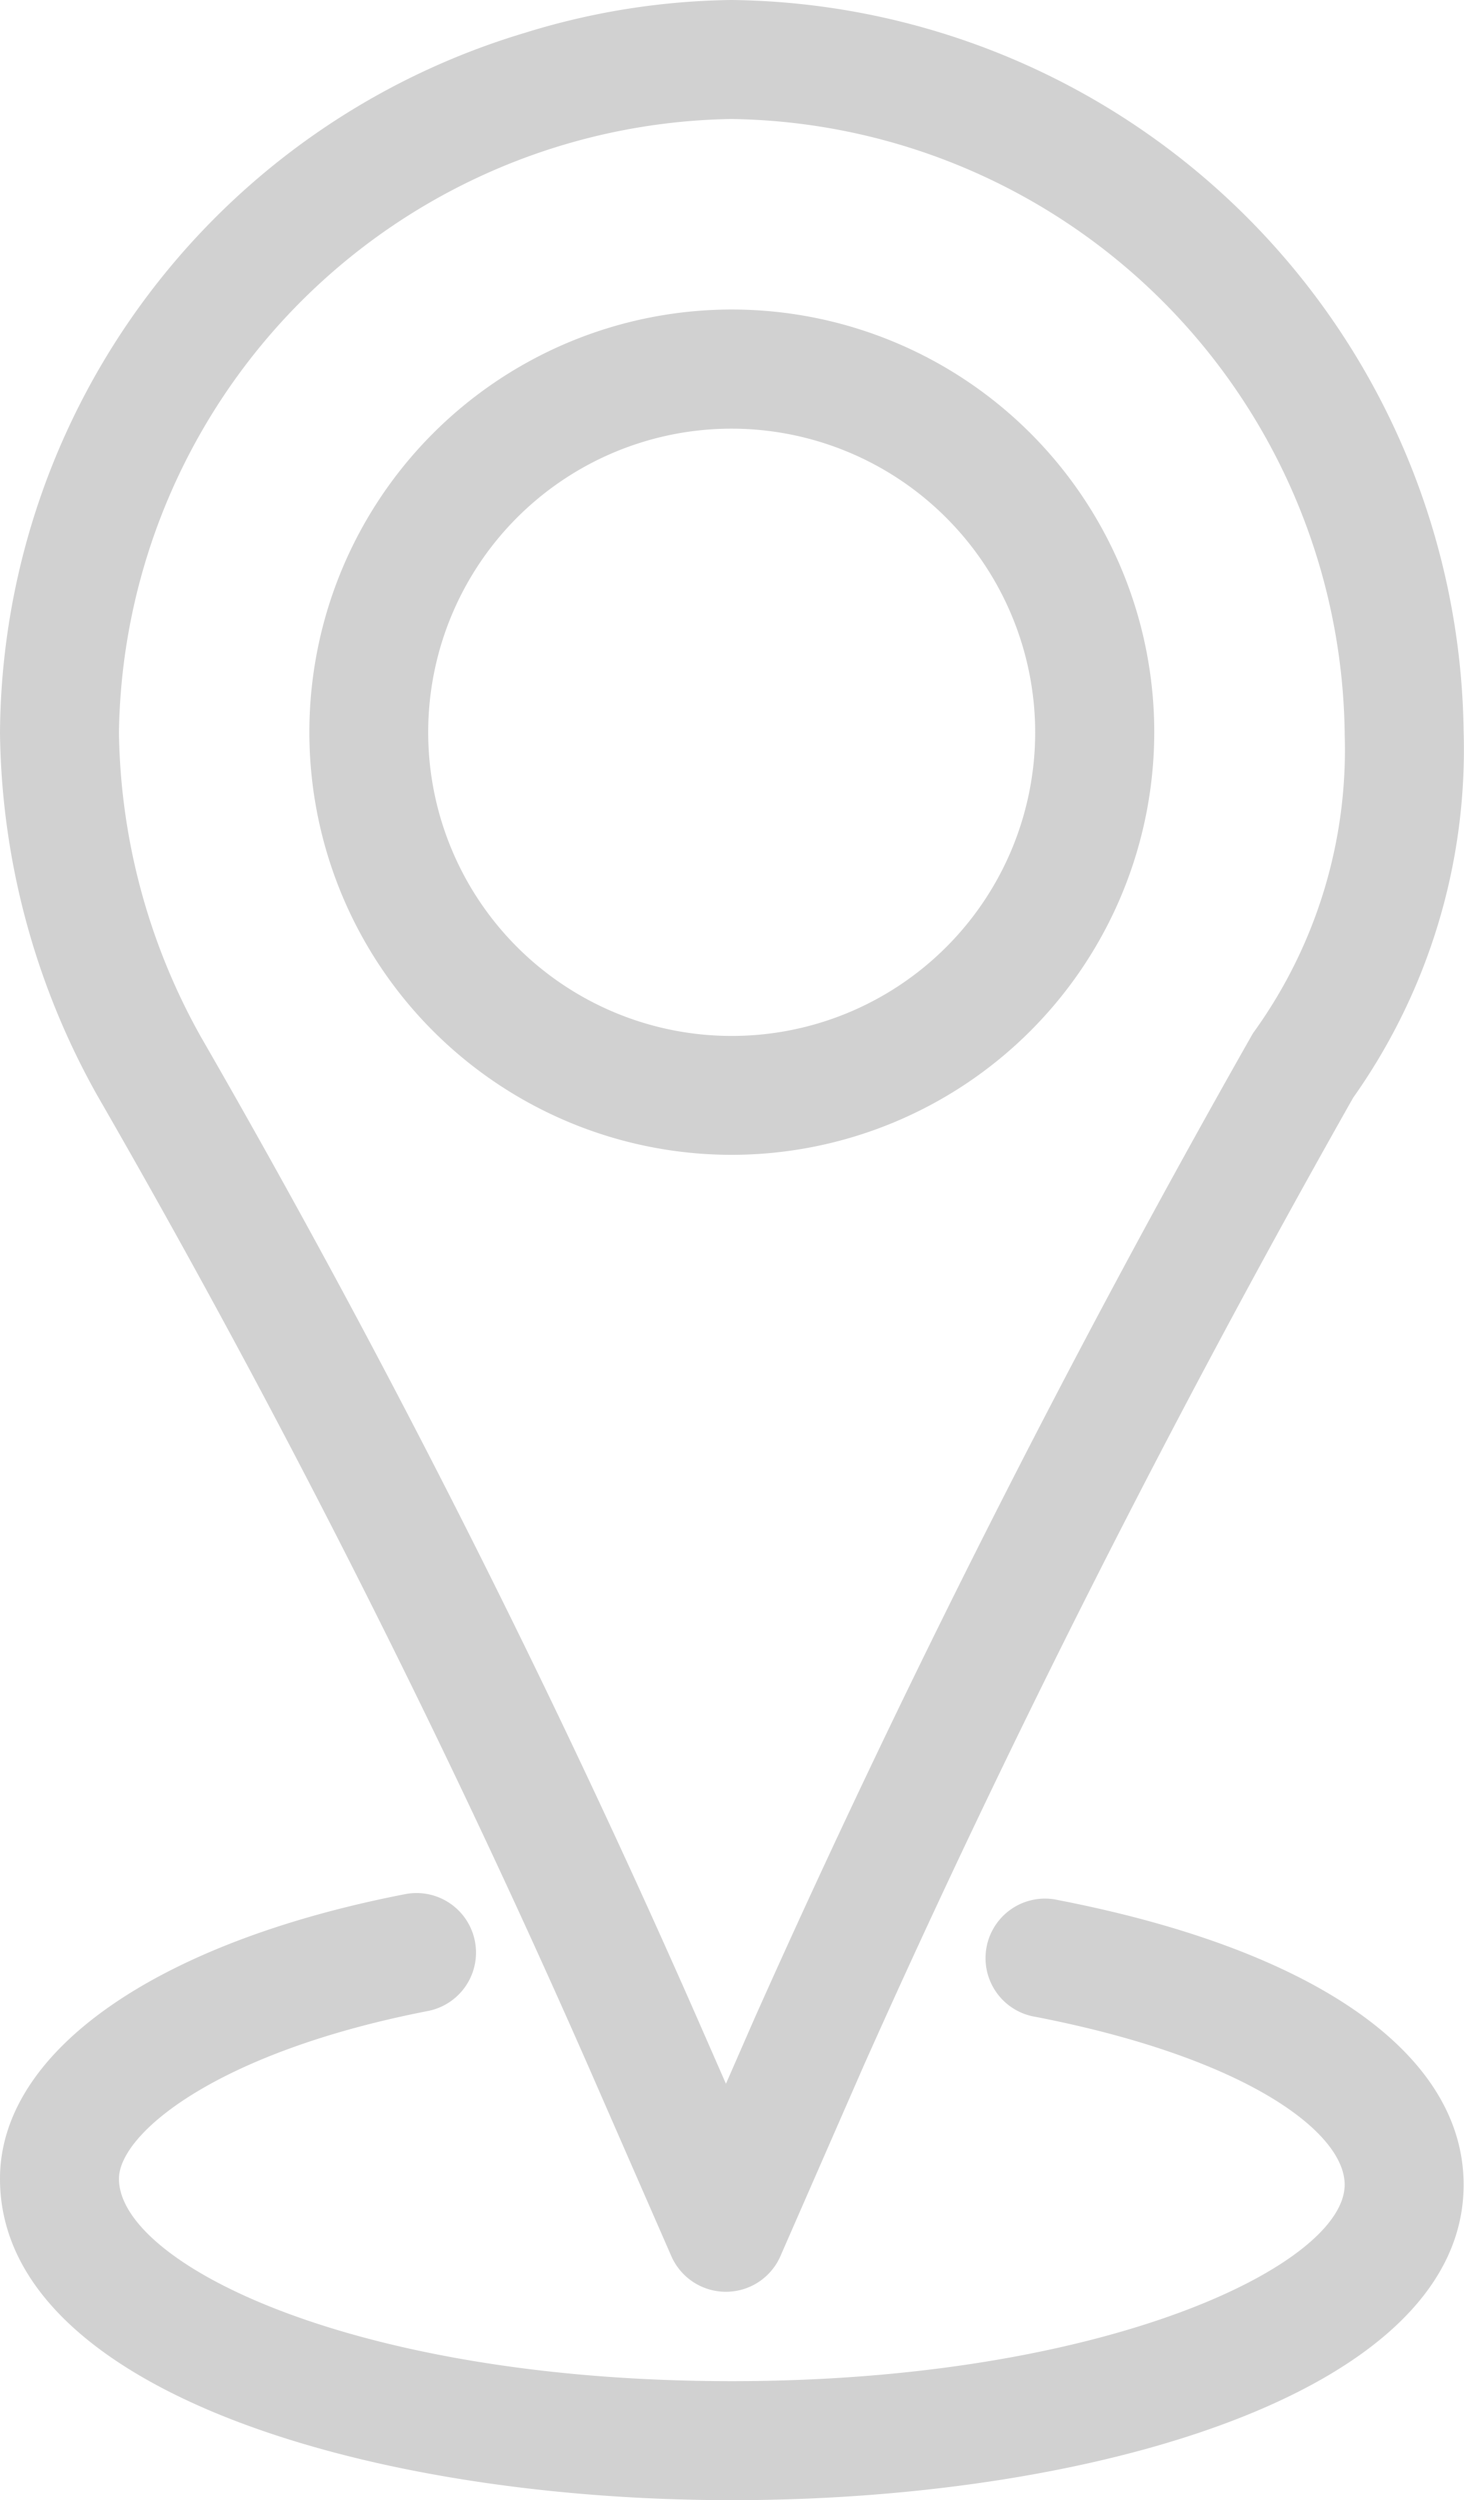
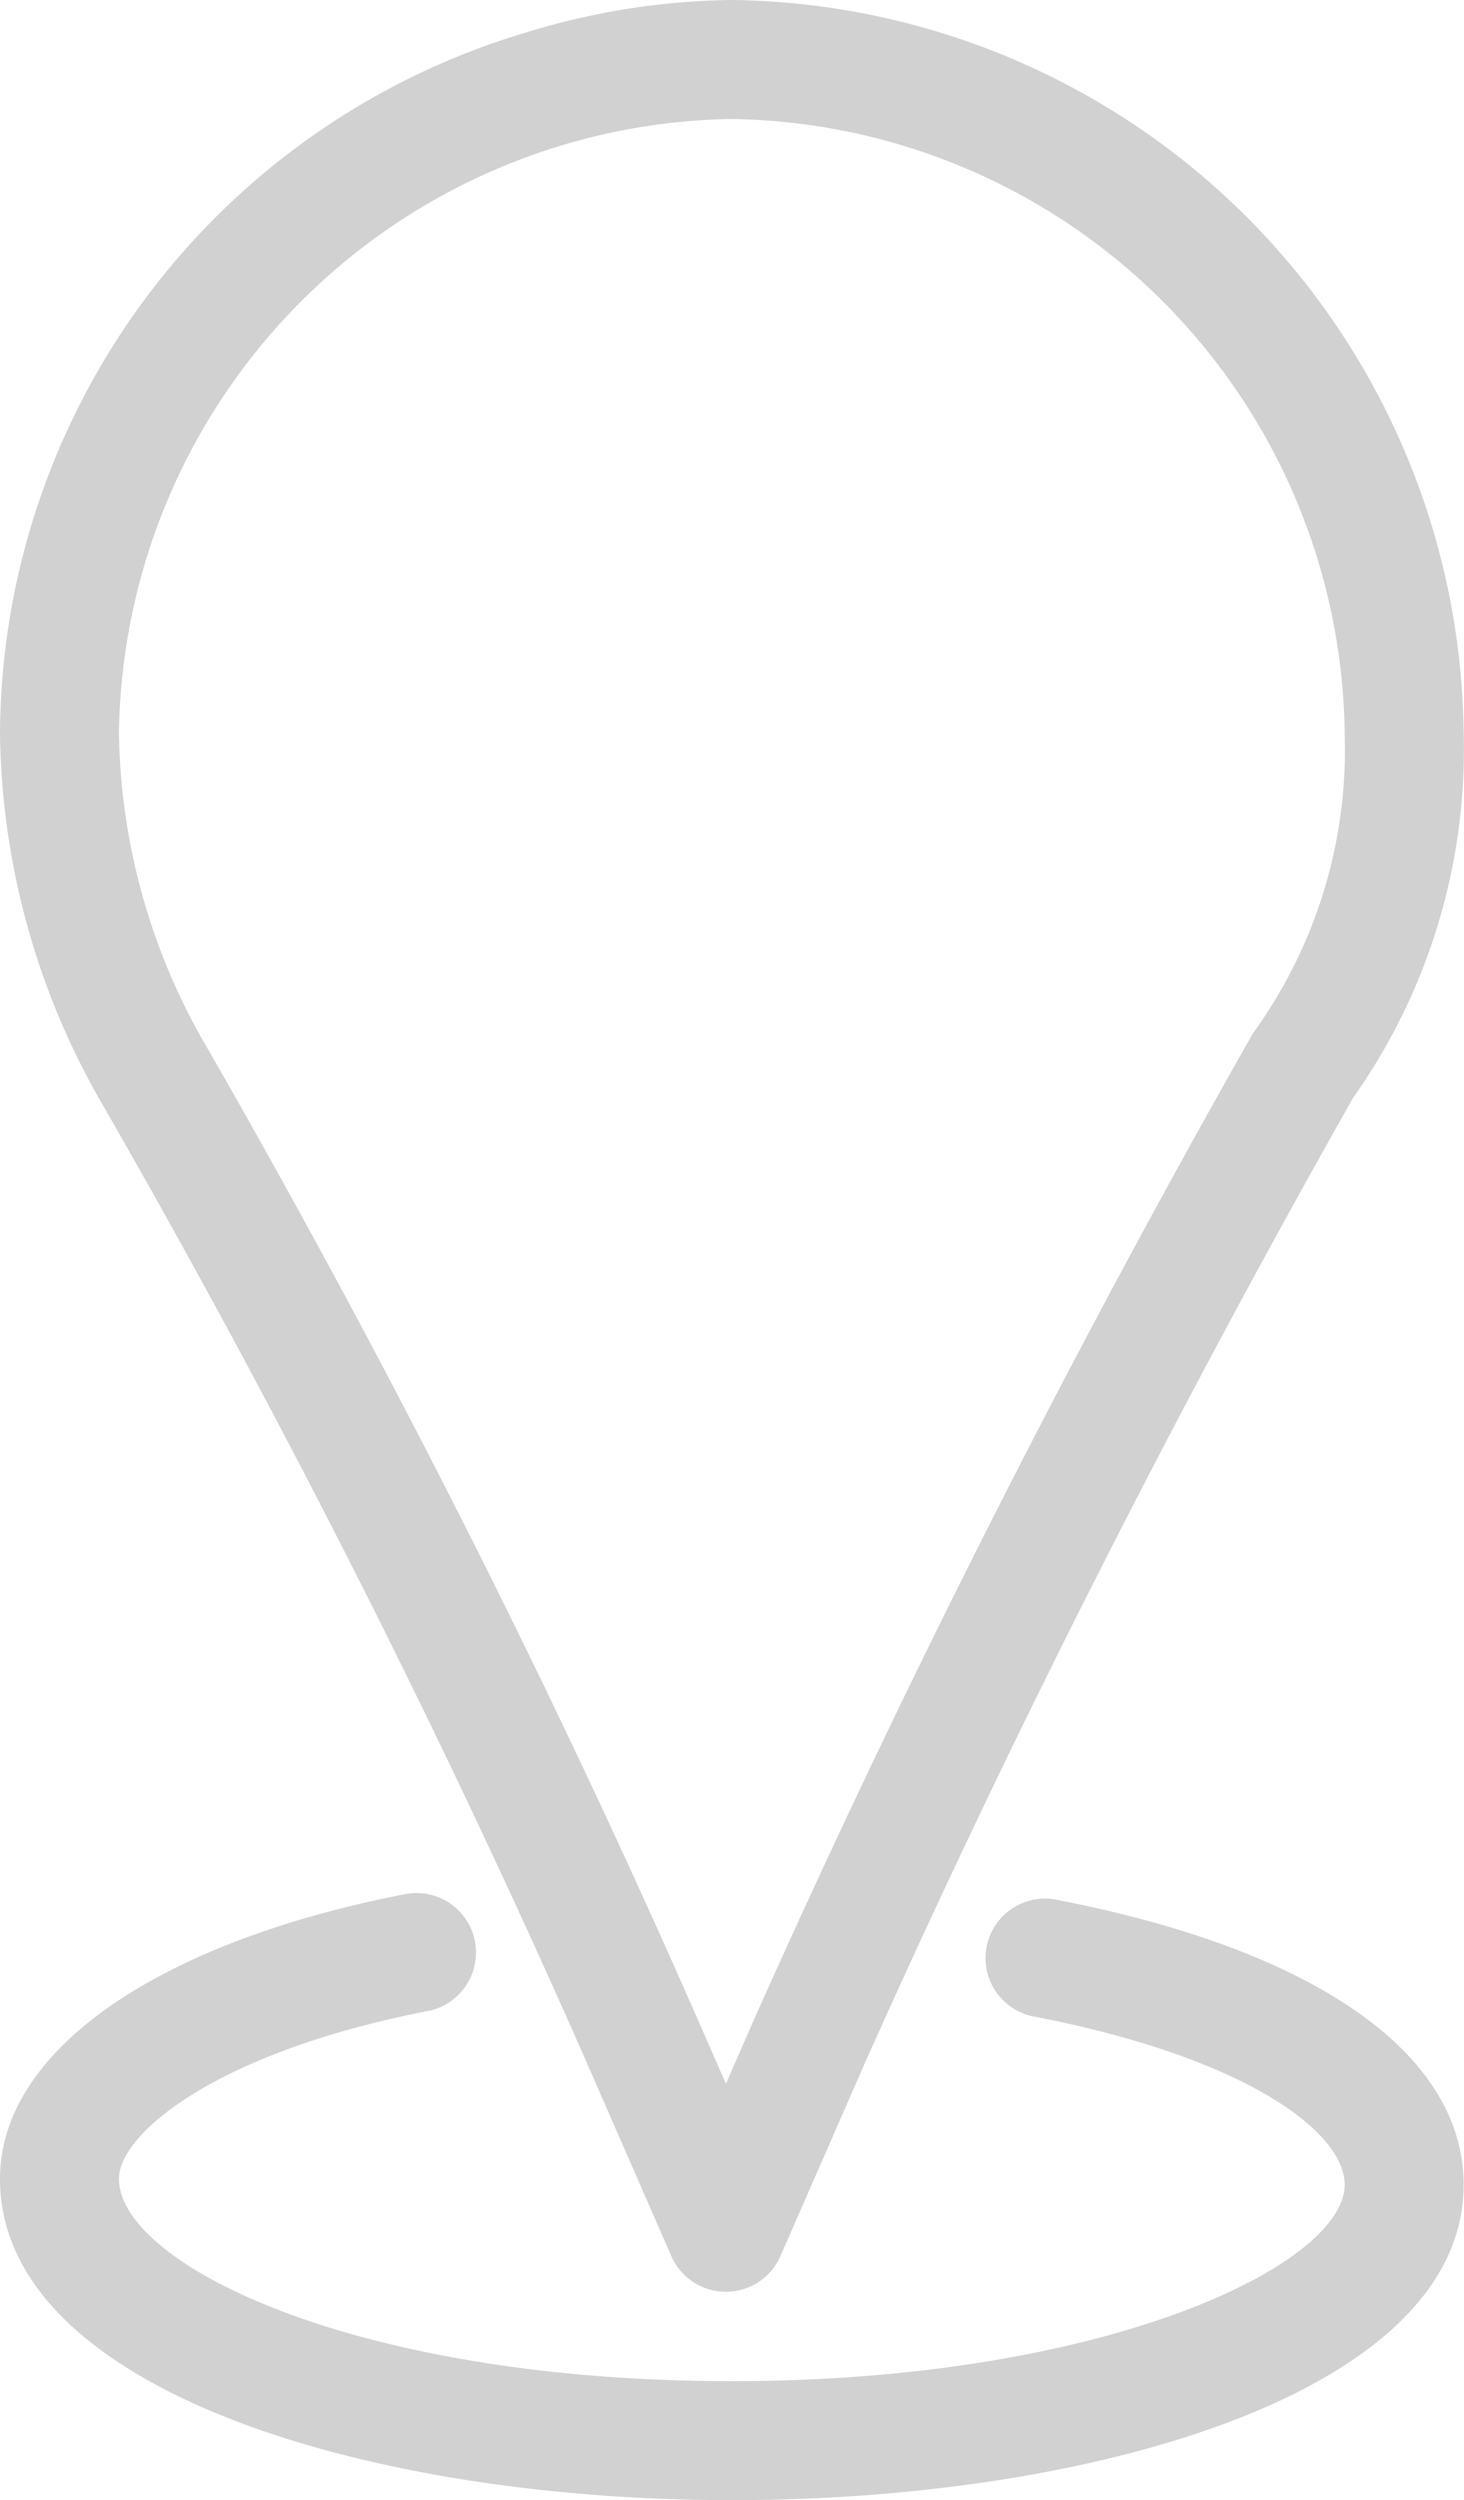
<svg xmlns="http://www.w3.org/2000/svg" viewBox="0 0 117.17 200">
  <defs>
    <style>.cls-1{fill:#d1d1d1;}</style>
  </defs>
  <title>ab-locatie</title>
  <g id="Laag_2" data-name="Laag 2">
    <g id="Laag_1-2" data-name="Laag 1">
      <g id="Group_132" data-name="Group 132">
        <path class="cls-1" d="M58.1,183.33a4.77,4.77,0,0,1-4.37-2.85l-6.66-15.23A800.92,800.92,0,0,0,7.78,87.62,60.59,60.59,0,0,1,0,58.63a58.84,58.84,0,0,1,42-56A58,58,0,0,1,58.52,0a59.28,59.28,0,0,1,58.62,58.49,48.17,48.17,0,0,1-8.84,29.32c-14.5,25.64-27.69,51.7-39.19,77.47l-6.65,15.2A4.76,4.76,0,0,1,58.1,183.33ZM58.52,9.52a49.81,49.81,0,0,0-49,49.06,51.1,51.1,0,0,0,6.54,24.33,809.88,809.88,0,0,1,39.73,78.51l2.31,5.27,2.3-5.26c11.67-26.14,25-52.56,39.74-78.53a3.29,3.29,0,0,1,.28-.44,38.58,38.58,0,0,0,7.2-23.72v-.16A49.77,49.77,0,0,0,58.52,9.52Z" />
        <path class="cls-1" d="M58.57,200C29.46,200,0,191.17,0,174.29c0-10.16,12.43-18.89,32.43-22.77a4.76,4.76,0,1,1,1.81,9.35c-17,3.31-24.72,9.84-24.72,13.42,0,6.76,18.66,16.19,49.05,16.19,29.94,0,49.05-9.31,49.05-15.72,0-4.15-7.74-10.12-24.72-13.42A4.76,4.76,0,1,1,84.71,152c20.61,4,32.43,12.31,32.43,22.77C117.14,191.33,87.68,200,58.57,200Z" />
-         <path class="cls-1" d="M58.57,92.38a33.81,33.81,0,1,1,33.81-33.8A33.84,33.84,0,0,1,58.57,92.38Zm0-58.09A24.29,24.29,0,1,0,82.85,58.58,24.32,24.32,0,0,0,58.57,34.29Z" />
      </g>
    </g>
  </g>
</svg>